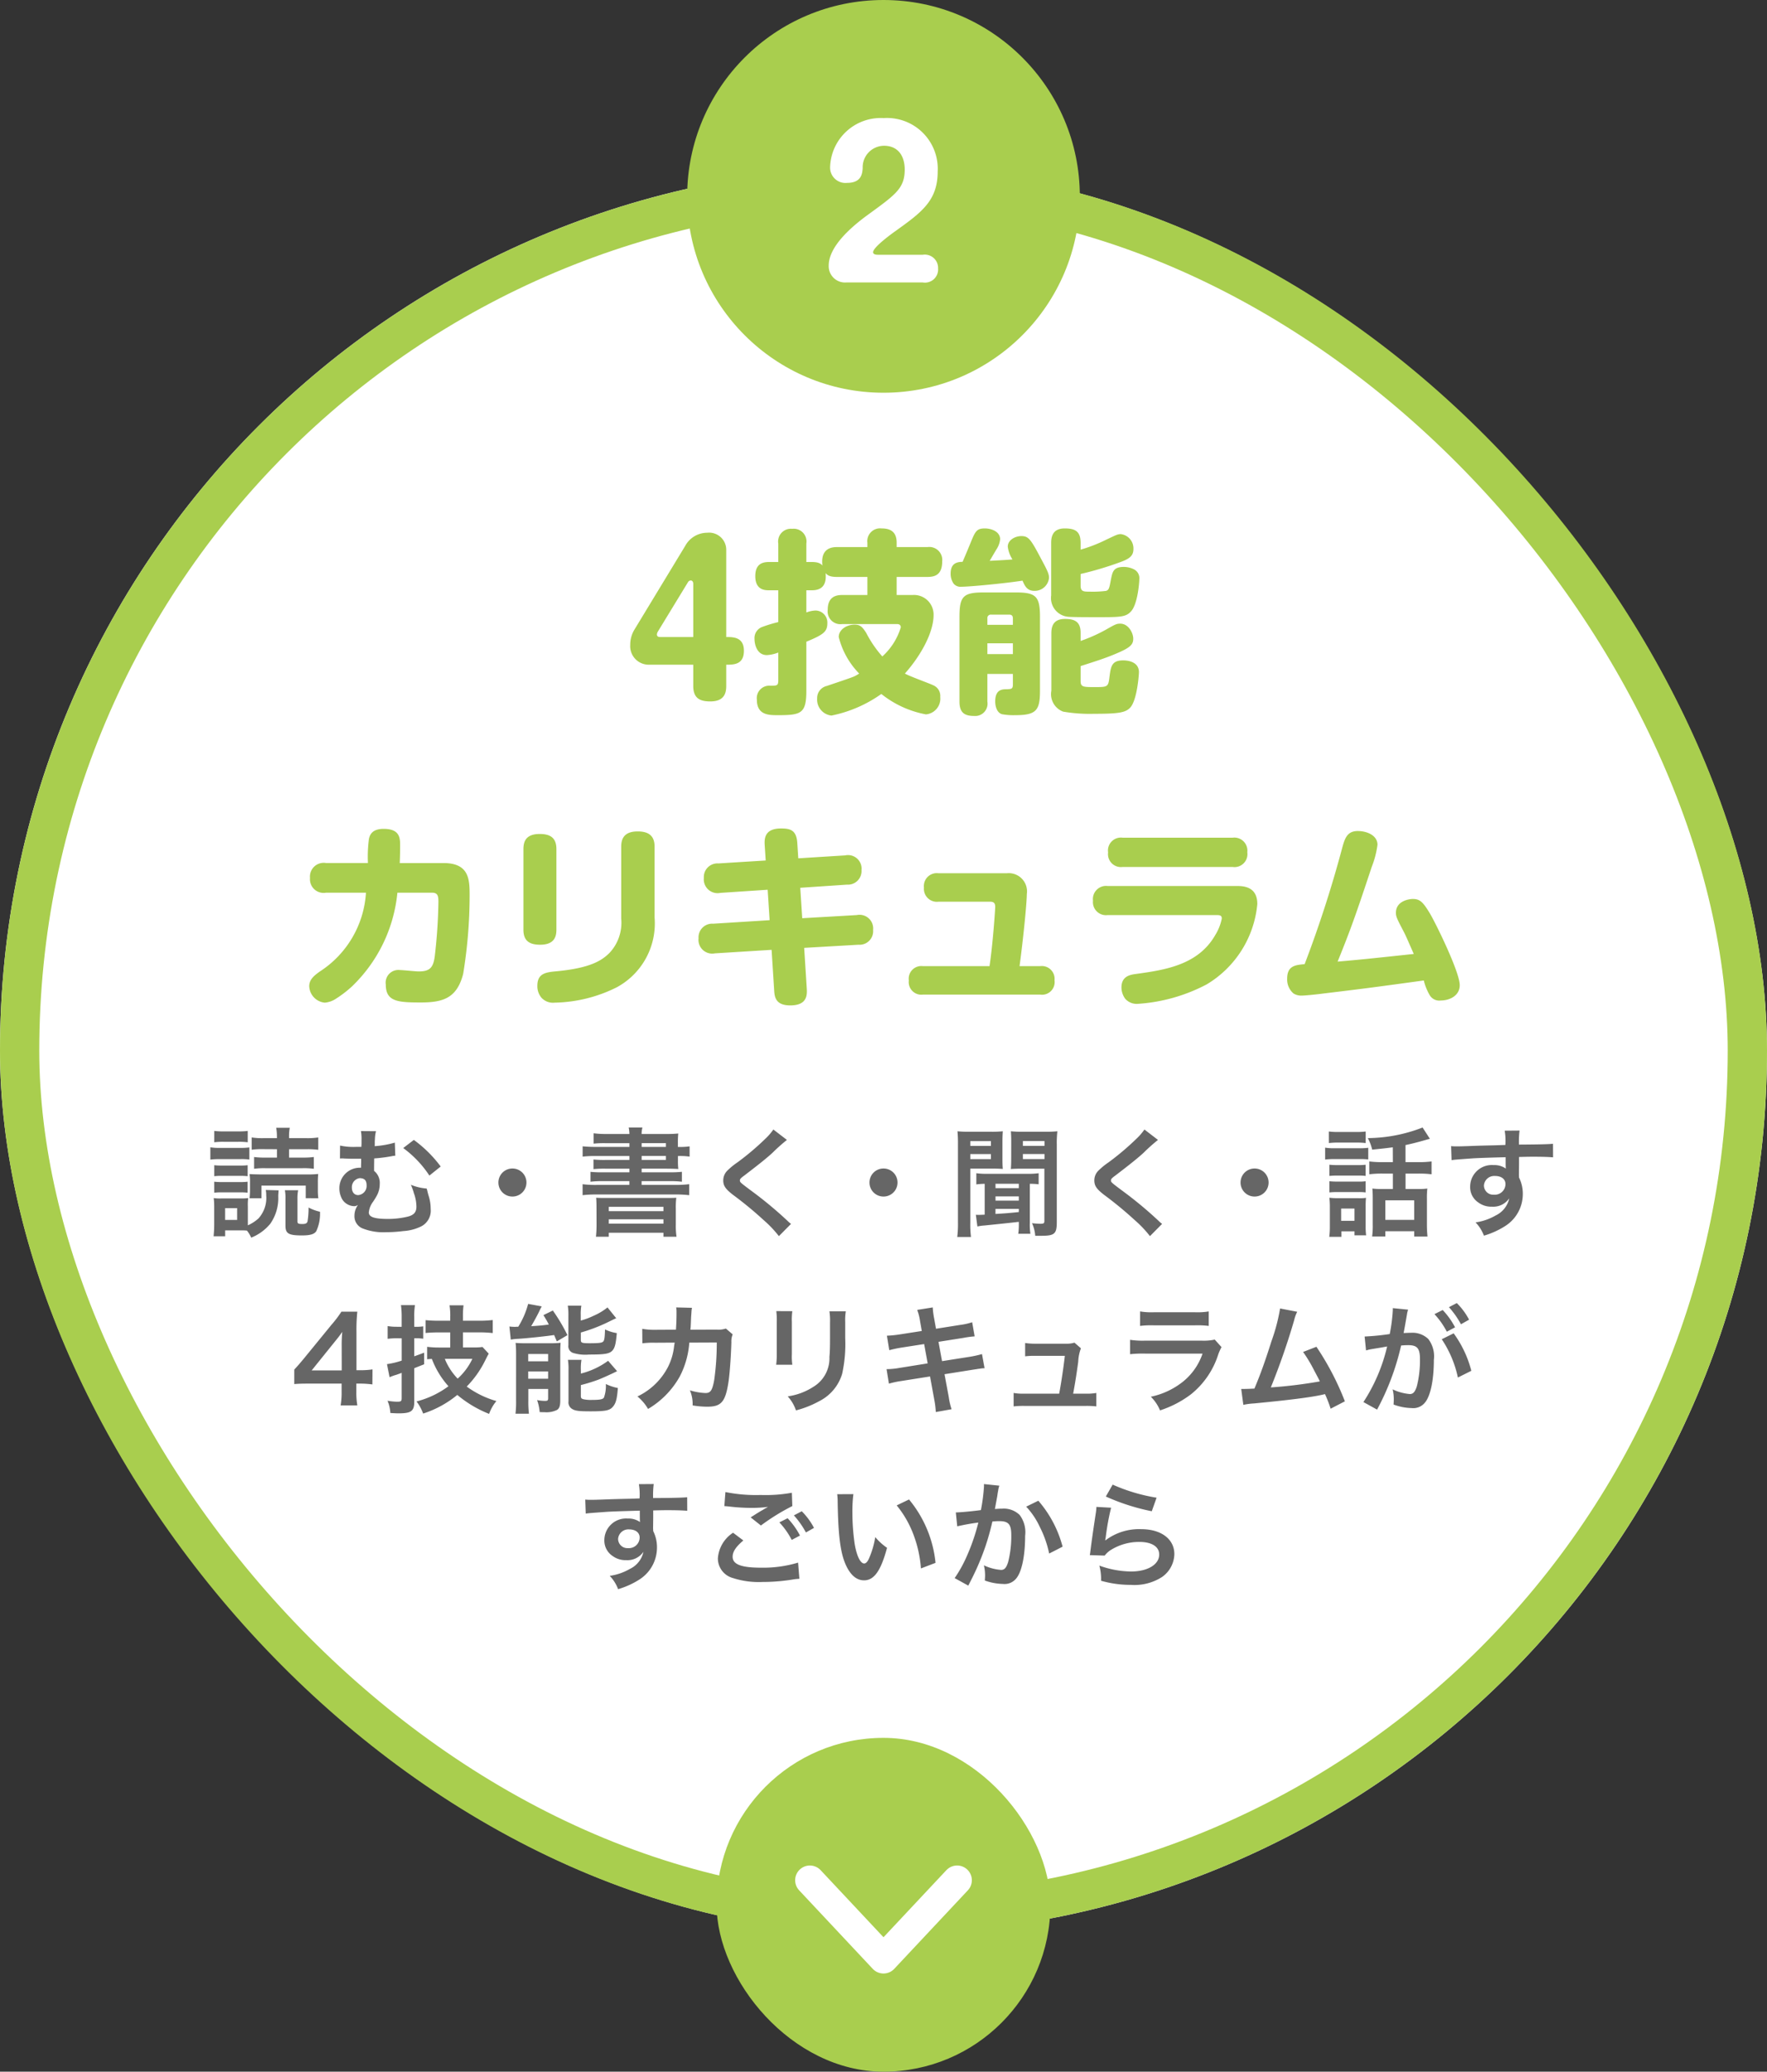
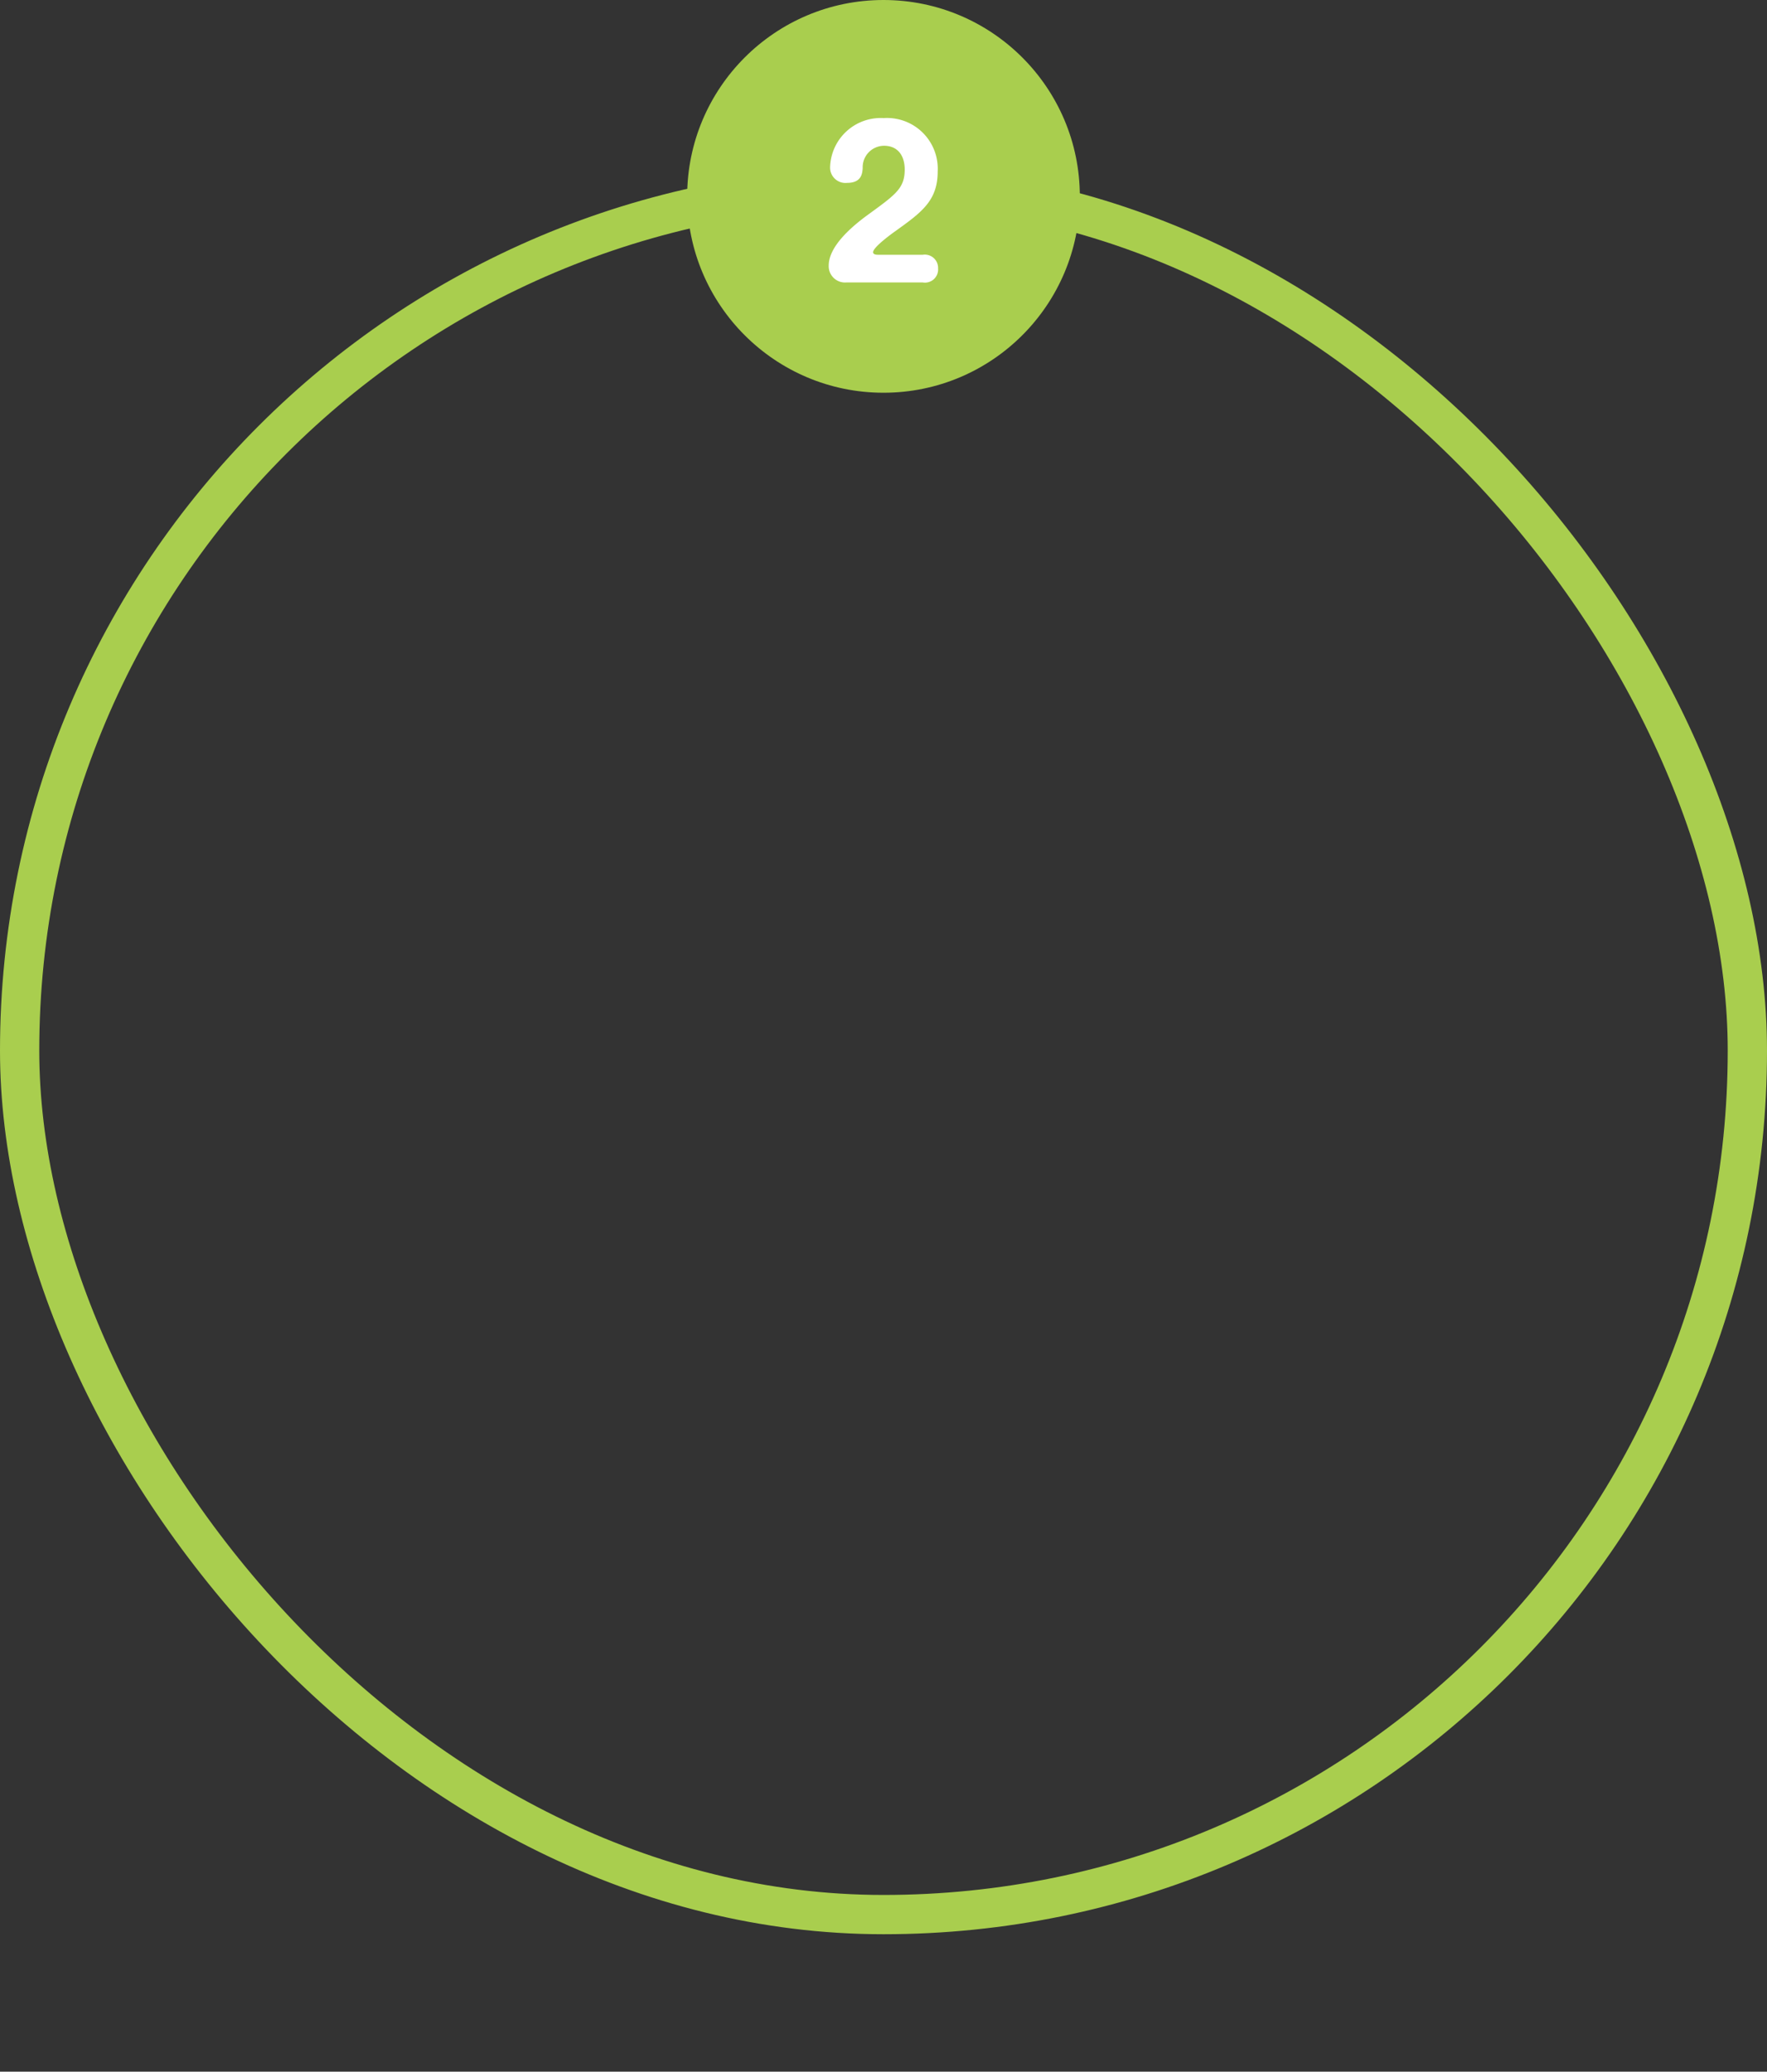
<svg xmlns="http://www.w3.org/2000/svg" width="180" height="211" viewBox="0 0 180 211">
  <rect x="0" y="0" width="180" height="211" fill="#333333" stroke="none" />
  <g transform="translate(0.195 -5)">
    <g transform="translate(-0.195 22)" fill="#fff" stroke="#a9ce4e" stroke-width="4">
-       <rect width="180" height="180" rx="90" stroke="none" />
      <rect x="2" y="2" width="176" height="176" rx="88" fill="none" />
    </g>
-     <path d="M-62.928-3.8a2.7,2.7,0,0,1,.048.552A3.122,3.122,0,0,1-63.672-.9a4.2,4.2,0,0,1-1.08.7V-2.112a4.734,4.734,0,0,1,.036-.864,5.569,5.569,0,0,1-.72.036h-1.992a4.405,4.405,0,0,1-.8-.036,7.546,7.546,0,0,1,.048.924v1.8c0,.348-.024.78-.06,1.164h1.176v-.6h1.644a5.46,5.46,0,0,1,.576.024,3.016,3.016,0,0,1,.432.72,4.888,4.888,0,0,0,1.932-1.4A4.543,4.543,0,0,0-61.656-3.2c.012-.2.024-.36.036-.564Zm-4.14,1.848h1.224v1.2h-1.224Zm5.28-6V-7.1h-1.188a7.573,7.573,0,0,1-1.14-.06v1.2a7.477,7.477,0,0,1,1.14-.06h3.8a7.382,7.382,0,0,1,1.14.06v-1.2a7.573,7.573,0,0,1-1.14.06h-1.38v-.852h1.8a7.8,7.8,0,0,1,1.176.06v-1.26a7.307,7.307,0,0,1-1.284.072h-1.692v-.144a4.836,4.836,0,0,1,.072-.912h-1.38a4.878,4.878,0,0,1,.072.9v.156H-63.1a7.087,7.087,0,0,1-1.26-.072V-7.9a7.8,7.8,0,0,1,1.176-.06Zm-6.384-.708a7.139,7.139,0,0,1,.972-.048h1.464a7.252,7.252,0,0,1,.972.048V-9.816a7.027,7.027,0,0,1-.972.048H-67.2a6.809,6.809,0,0,1-.972-.048Zm-.4,1.764a7.525,7.525,0,0,1,.96-.048h2.1A5.424,5.424,0,0,1-64.6-6.9V-8.136a6.414,6.414,0,0,1-.96.048h-2.052a5.286,5.286,0,0,1-.96-.06Zm.4,1.692a5.945,5.945,0,0,1,.756-.036h1.9a5.994,5.994,0,0,1,.744.036V-6.324a5.484,5.484,0,0,1-.744.036h-1.9a6.077,6.077,0,0,1-.756-.036Zm0,1.68a6.077,6.077,0,0,1,.756-.036h1.884a6.077,6.077,0,0,1,.756.036V-4.644a5.484,5.484,0,0,1-.744.036h-1.9a6.077,6.077,0,0,1-.756-.036Zm10.6.564a5.633,5.633,0,0,1-.048-.852v-.768a7.943,7.943,0,0,1,.036-.852,9.868,9.868,0,0,1-1.176.048h-4.728c-.6-.012-.96-.024-1.092-.036a5.315,5.315,0,0,1,.048.864v.708a6.96,6.96,0,0,1-.048.888h1.212V-4.248h4.512v1.284Zm-3.408-.816a4.212,4.212,0,0,1,.06.852V-.156c0,.792.324.984,1.668.984.84,0,1.248-.12,1.464-.42a4.235,4.235,0,0,0,.384-1.992,4.571,4.571,0,0,1-1.164-.432,8.414,8.414,0,0,1-.1,1.392c-.048.216-.192.288-.54.288-.408,0-.492-.048-.492-.288v-2.3a4.257,4.257,0,0,1,.072-.852Zm11.2-4.848a9.748,9.748,0,0,1-2.052.36,2.619,2.619,0,0,0,.012-.288,2.972,2.972,0,0,1,.012-.408,3.93,3.93,0,0,1,.108-.828L-53.232-9.8a4.577,4.577,0,0,1,.06.912v.444a1.388,1.388,0,0,0-.012.252H-53.7a6.467,6.467,0,0,1-1.656-.132l-.012,1.32a1.326,1.326,0,0,1,.192-.012,2.441,2.441,0,0,1,.264.012c.348.012.6.024.924.024h.78v.372c-.012.264-.012.456-.012.54h-.132a2.079,2.079,0,0,0-2.076,2.088,2.281,2.281,0,0,0,.288,1.128,1.485,1.485,0,0,0,1.212.7.635.635,0,0,0,.36-.108h.024A1.847,1.847,0,0,0-53.892-1.2,1.332,1.332,0,0,0-53.1.1a5.813,5.813,0,0,0,2.448.4A14.212,14.212,0,0,0-48.924.384a4.732,4.732,0,0,0,1.86-.492,1.8,1.8,0,0,0,.936-1.764,4.327,4.327,0,0,0-.168-1.2c-.1-.336-.1-.336-.132-.468-.06-.252-.06-.252-.108-.408a5.235,5.235,0,0,1-1.608-.384,5.957,5.957,0,0,1,.3.84,4.173,4.173,0,0,1,.264,1.38c0,.576-.264.876-.912,1.032a8.54,8.54,0,0,1-1.98.228c-1.38,0-1.956-.192-1.956-.66A2.135,2.135,0,0,1-52-2.6a6.245,6.245,0,0,0,.408-.672,2.387,2.387,0,0,0,.276-1.14,1.552,1.552,0,0,0-.576-1.332c0-.384,0-.444.012-1.272a15.171,15.171,0,0,0,1.788-.228,2.5,2.5,0,0,1,.36-.048ZM-53.28-5c.432.024.624.252.624.72a.933.933,0,0,1-.852,1c-.4,0-.648-.3-.648-.768a.92.92,0,0,1,.828-.96A.091.091,0,0,1-53.28-5Zm4.356-3.072A10.826,10.826,0,0,1-46.26-5.268l1.152-.924A12.751,12.751,0,0,0-47.844-8.9ZM-37.8-5.988A1.424,1.424,0,0,0-39.228-4.56,1.424,1.424,0,0,0-37.8-3.132,1.424,1.424,0,0,0-36.372-4.56,1.424,1.424,0,0,0-37.8-5.988Zm11.916-2.2h-3.384a13.665,13.665,0,0,1-1.38-.06V-7.2a11.071,11.071,0,0,1,1.38-.06h3.384v.4h-2.472a10.227,10.227,0,0,1-1.188-.048v.984a10.494,10.494,0,0,1,1.188-.048h2.472V-5.6H-28.6a11.139,11.139,0,0,1-1.248-.048v1.008A8.788,8.788,0,0,1-28.6-4.7h2.712v.384h-3.372a10.571,10.571,0,0,1-1.392-.072v1.116a12.073,12.073,0,0,1,1.392-.072h8.088a12,12,0,0,1,1.38.072V-4.392a10.123,10.123,0,0,1-1.38.072h-3.468V-4.7h2.856a8.891,8.891,0,0,1,1.248.06V-5.652A10.868,10.868,0,0,1-21.78-5.6h-2.856v-.372h2.484c.54,0,.9.012,1.248.036a6.933,6.933,0,0,1-.036-.852V-7.26h.06a6.759,6.759,0,0,1,1.128.06V-8.244a6.807,6.807,0,0,1-1.092.06h-.1v-.348a8.962,8.962,0,0,1,.036-1.02,12.487,12.487,0,0,1-1.32.048h-2.412a2.526,2.526,0,0,1,.084-.66h-1.4a3.7,3.7,0,0,1,.072.66h-2.328a9.628,9.628,0,0,1-1.32-.072V-8.52a10,10,0,0,1,1.176-.048h2.472Zm3.72.924v.4h-2.472v-.4Zm0-.924h-2.472v-.384h2.472ZM-29.232-.276A11.3,11.3,0,0,1-29.292.96h1.308V.552h5.568V.96h1.332a7.35,7.35,0,0,1-.072-1.248V-1.836a8.312,8.312,0,0,1,.048-1.176c-.276.024-.48.024-1.284.024H-28c-.792,0-.972,0-1.272-.024.024.288.036.492.036,1.176Zm1.248-1.812h5.568v.444h-5.568Zm0,1.272h5.568v.444h-5.568ZM-11.22-9.96a5.949,5.949,0,0,1-.876,1,26.9,26.9,0,0,1-2.772,2.34,7.358,7.358,0,0,0-1.056.864,1.4,1.4,0,0,0-.4.972c0,.552.216.876,1.008,1.488a38.061,38.061,0,0,1,3.1,2.556A11.591,11.591,0,0,1-10.656.9L-9.42-.348a2.992,2.992,0,0,1-.348-.3,40.335,40.335,0,0,0-3.78-3.132c-1.056-.792-1.08-.816-1.08-1,0-.132.084-.228.456-.5,1.4-1.068,2.244-1.74,2.856-2.3A18.305,18.305,0,0,1-9.84-8.9ZM0-5.988A1.424,1.424,0,0,0-1.428-4.56,1.424,1.424,0,0,0,0-3.132,1.424,1.424,0,0,0,1.428-4.56,1.424,1.424,0,0,0,0-5.988Zm10.308,4.7c-.168.012-.516.024-.66.024-.06,0-.06,0-.24-.012L9.564-.084a4.68,4.68,0,0,1,.72-.1c2.592-.264,2.856-.3,3.5-.372v.12A6.627,6.627,0,0,1,13.728.66h1.236a6.268,6.268,0,0,1-.06-1.1V-4.428a6.451,6.451,0,0,1,.9.048V-5.508a7.138,7.138,0,0,1-1.116.06H10.572a7.232,7.232,0,0,1-1.116-.06v1.14a6.666,6.666,0,0,1,.852-.06Zm1.1-3.144h2.376v.444H11.412Zm0,1.284h2.376v.432H11.412Zm0,1.272h2.376v.324c-1.2.12-1.224.12-2.376.192ZM7.584-.5A10.728,10.728,0,0,1,7.512.984h1.4A10.21,10.21,0,0,1,8.844-.48v-5.5h2.208c.4,0,.816.012,1.1.036-.024-.264-.036-.54-.036-1.092V-8.664c0-.468.012-.732.036-1.116a10.139,10.139,0,0,1-1.224.048H8.76A10.662,10.662,0,0,1,7.536-9.78a13.3,13.3,0,0,1,.048,1.344Zm1.26-8.28h2.1v.492h-2.1Zm0,1.32h2.1v.516h-2.1Zm4.164.432c0,.528-.012.792-.036,1.092.288-.024.708-.036,1.1-.036h2.316V-.66c0,.252-.06.3-.408.3a7.661,7.661,0,0,1-.852-.06A3.677,3.677,0,0,1,15.456.864h.636c1.32,0,1.56-.2,1.56-1.368V-8.436a10.567,10.567,0,0,1,.06-1.344,11.035,11.035,0,0,1-1.236.048H14.2a10.4,10.4,0,0,1-1.224-.048c.024.348.036.66.036,1.116ZM14.2-8.784h2.2v.492H14.2Zm0,1.32h2.2v.516H14.2ZM26.58-9.96a5.949,5.949,0,0,1-.876,1,26.9,26.9,0,0,1-2.772,2.34,7.359,7.359,0,0,0-1.056.864,1.4,1.4,0,0,0-.4.972c0,.552.216.876,1.008,1.488a38.06,38.06,0,0,1,3.1,2.556A11.591,11.591,0,0,1,27.144.9L28.38-.348a2.992,2.992,0,0,1-.348-.3,40.336,40.336,0,0,0-3.78-3.132c-1.056-.792-1.08-.816-1.08-1,0-.132.084-.228.456-.5,1.4-1.068,2.244-1.74,2.856-2.3A18.305,18.305,0,0,1,27.96-8.9ZM37.8-5.988A1.424,1.424,0,0,0,36.372-4.56,1.424,1.424,0,0,0,37.8-3.132,1.424,1.424,0,0,0,39.228-4.56,1.424,1.424,0,0,0,37.8-5.988Zm14.088-.648H50.856a10.419,10.419,0,0,1-1.368-.072V-5.4a10.344,10.344,0,0,1,1.356-.072h1.044V-3.9H50.676a6.417,6.417,0,0,1-.876-.048c.024.324.036.54.036.96v2.7a8.123,8.123,0,0,1-.06,1.224H51.12V.4h2.94v.54h1.356a11.959,11.959,0,0,1-.06-1.26V-2.9A8.106,8.106,0,0,1,55.4-3.948a6.026,6.026,0,0,1-.9.048h-1.32V-5.472h1.308a10.53,10.53,0,0,1,1.344.072V-6.708a10.094,10.094,0,0,1-1.356.072h-1.3v-1.74c.576-.12,1.2-.276,1.908-.48.42-.12.42-.12.576-.156l-.744-1.152a15.677,15.677,0,0,1-5.58,1.08,4.563,4.563,0,0,1,.444,1.176c1.26-.132,1.38-.144,2.1-.24ZM51.12-2.748h2.94V-.756H51.12ZM45.372-8.58a7.766,7.766,0,0,1,1-.048H48.12a7.648,7.648,0,0,1,1,.048V-9.756a7.416,7.416,0,0,1-1,.048H46.368a7.416,7.416,0,0,1-1-.048ZM44.988-6.9a7.252,7.252,0,0,1,.972-.048h2.508a7.7,7.7,0,0,1,.912.036V-8.1a6.5,6.5,0,0,1-.972.048H45.96a5.431,5.431,0,0,1-.972-.06Zm.432,1.668a6.89,6.89,0,0,1,.792-.036h2.136a4.994,4.994,0,0,1,.768.036v-1.14a6.162,6.162,0,0,1-.768.036H46.212a6.89,6.89,0,0,1-.792-.036Zm0,1.68a6.66,6.66,0,0,1,.78-.036h2.124a5,5,0,0,1,.792.036v-1.14a4.46,4.46,0,0,1-.768.036H46.212a6.89,6.89,0,0,1-.792-.036ZM46.644.408h1.332V.816h1.188a6.789,6.789,0,0,1-.048-.936V-2.136A7.589,7.589,0,0,1,49.152-3a4.26,4.26,0,0,1-.8.036H46.332a6.981,6.981,0,0,1-.912-.048,7.822,7.822,0,0,1,.048.948V-.156a8,8,0,0,1-.06,1.128h1.236ZM46.62-1.908h1.356V-.66H46.62ZM64.74-6.384v-.78c.948-.024,1.164-.024,1.452-.024,1,0,1.572.024,2.016.06L68.2-8.508c-.444.048-1.38.072-3.468.084a9.434,9.434,0,0,1,.06-1.428l-1.512.012a6.511,6.511,0,0,1,.072,1.452c-.624.024-.624.024-1.02.036-.984.024-1.1.024-1.884.048-1.548.06-1.74.06-2.04.06a5.226,5.226,0,0,1-.588-.024l.048,1.428c.324-.048.324-.048,2.136-.18.528-.036,1.656-.072,3.372-.12,0,.324,0,1,.012,1.02a.494.494,0,0,0,.012.144,2.005,2.005,0,0,0-1.248-.36A2.209,2.209,0,0,0,59.76-4.152a1.875,1.875,0,0,0,.828,1.62A2.211,2.211,0,0,0,61.98-2.1a1.977,1.977,0,0,0,1.764-.852A2.526,2.526,0,0,1,62.352-1.2a5.663,5.663,0,0,1-2.04.7A3.938,3.938,0,0,1,61.164.852a8.389,8.389,0,0,0,2.172-.984,3.85,3.85,0,0,0,1.788-3.24,3.652,3.652,0,0,0-.384-1.692c0-.144-.012-.24-.012-.288ZM63.36-4.4a1.093,1.093,0,0,1-1.176,1.08.947.947,0,0,1-1.02-.948,1.051,1.051,0,0,1,1.116-.96C62.94-5.232,63.36-4.908,63.36-4.4ZM-52.056,14.472a7.9,7.9,0,0,1-1.212.084h-.42V10.62A16.89,16.89,0,0,1-53.6,8.592h-1.62a11.421,11.421,0,0,1-1,1.32l-2.844,3.48c-.42.5-.552.66-.96,1.1v1.476c.408-.036.792-.048,1.5-.048H-55.2v.828a7.654,7.654,0,0,1-.1,1.392h1.7a7.456,7.456,0,0,1-.1-1.368v-.852h.432a9.261,9.261,0,0,1,1.2.084Zm-3.132.1h-3.06l2.3-2.856c.432-.528.576-.72.816-1.068a13.58,13.58,0,0,0-.06,1.44Zm11.052-2.328h-1.14a9.276,9.276,0,0,1-1.212-.072V13.44c.216-.024.288-.024.48-.036a8.837,8.837,0,0,0,1.692,2.784,9.376,9.376,0,0,1-3.252,1.548,4.775,4.775,0,0,1,.672,1.236,10.557,10.557,0,0,0,3.48-1.9,11.776,11.776,0,0,0,3.24,1.932,4.2,4.2,0,0,1,.744-1.308,9.479,9.479,0,0,1-3.024-1.476,10.239,10.239,0,0,0,1.872-2.64c.228-.456.276-.552.372-.708l-.636-.684a5.506,5.506,0,0,1-.864.048H-42.84V10.7h1.668a12.087,12.087,0,0,1,1.368.072V9.444a11.076,11.076,0,0,1-1.368.072H-42.84V9.144a8.36,8.36,0,0,1,.06-1.2h-1.428a6.735,6.735,0,0,1,.072,1.212v.36h-1.14a12.721,12.721,0,0,1-1.368-.06v1.308c.348-.036.828-.06,1.38-.06h1.128Zm2.256,1.152a6.372,6.372,0,0,1-1.5,2.016,6.211,6.211,0,0,1-1.308-2.016Zm-7.2-2.088v2.268a7.937,7.937,0,0,1-1.5.36l.264,1.332c.132-.06.336-.132.5-.192a3.12,3.12,0,0,0,.408-.132c.072-.024.18-.06.324-.12v2.568c0,.324-.072.372-.468.372a6.161,6.161,0,0,1-.972-.1,3.712,3.712,0,0,1,.288,1.248c.372.024.564.036.852.036,1.272,0,1.584-.228,1.584-1.188V14.352c.384-.156.384-.156,1.008-.4V12.768c-.5.192-.648.24-1.008.372V11.3h.18a5,5,0,0,1,.732.048v-1.26a4.733,4.733,0,0,1-.72.048H-47.8v-1a7.057,7.057,0,0,1,.072-1.212h-1.428a8.6,8.6,0,0,1,.072,1.224v.984h-.492a5.3,5.3,0,0,1-.936-.072v1.3a6.939,6.939,0,0,1,.924-.06Zm11.112.132a5.526,5.526,0,0,1,.78-.084c.828-.048,2.868-.264,3.636-.384.084.192.144.336.276.648l1.08-.636a17.978,17.978,0,0,0-1.488-2.508l-.96.468c.264.432.336.54.552.96-.744.1-1.032.12-1.8.168.276-.456.708-1.26.852-1.572a3.839,3.839,0,0,1,.228-.444L-36.2,7.8a8.356,8.356,0,0,1-1.008,2.328h-.18a.819.819,0,0,1-.144.012,5.279,5.279,0,0,1-.576-.036Zm7.128-2.484a5.114,5.114,0,0,1,.06-.972h-1.38a6.014,6.014,0,0,1,.06,1.032V12a.719.719,0,0,0,.468.792,4.281,4.281,0,0,0,1.644.168c1.572,0,2.028-.072,2.34-.372.276-.276.384-.684.48-1.812a4.473,4.473,0,0,1-1.2-.372c-.024.888-.072,1.128-.2,1.248-.156.12-.432.156-1.4.156-.756,0-.864-.048-.864-.336v-.756A16.812,16.812,0,0,0-28.068,9.66c.588-.288.588-.288.84-.4l-.888-1.1A6.026,6.026,0,0,1-29.508,9a7.645,7.645,0,0,1-1.332.5Zm.012,5.544a4.942,4.942,0,0,1,.06-1h-1.38a5.889,5.889,0,0,1,.06,1.068v3.156a.779.779,0,0,0,.372.78c.312.192.7.24,1.872.24,1.512,0,1.932-.084,2.256-.444s.444-.8.528-1.932a4.893,4.893,0,0,1-1.224-.408,3.554,3.554,0,0,1-.192,1.38c-.108.18-.408.24-1.2.24a3.608,3.608,0,0,1-.852-.06c-.228-.048-.3-.12-.3-.324V16.068a17.3,17.3,0,0,0,1.788-.552c.372-.144,1.548-.672,1.9-.864l-.912-1.056a7.927,7.927,0,0,1-2.772,1.3Zm-6.6,3.18a10.075,10.075,0,0,1-.06,1.308h1.368a10.478,10.478,0,0,1-.06-1.332V16.464h2.016v1c-.024.18-.072.216-.324.216a4.237,4.237,0,0,1-.8-.084,4.887,4.887,0,0,1,.264,1.224c.216.012.4.012.5.012a2.434,2.434,0,0,0,1.26-.228c.24-.144.336-.42.336-.936V12.888c0-.6.012-.792.036-1.128a8.736,8.736,0,0,1-1.08.048h-2.64a8.517,8.517,0,0,1-.864-.036,10.544,10.544,0,0,1,.048,1.1Zm1.236-4.776h2.028v.744h-2.028Zm0,1.776h2.028v.744h-2.028Zm20.136-4.368a2.421,2.421,0,0,1-.948.108l-2.664.012c.036-.384.036-.492.048-.756.024-.624.024-.624.048-.876,0-.084.012-.156.012-.228a3.491,3.491,0,0,1,.048-.372L-21.12,8.16a2.329,2.329,0,0,1,.036.468v.3c0,.348-.024,1.044-.06,1.5l-2.1.012a6.884,6.884,0,0,1-1.332-.1l.012,1.476a8.522,8.522,0,0,1,1.3-.06l1.992-.012c-.012.084-.036.2-.06.372a6.158,6.158,0,0,1-.612,2.088,6.757,6.757,0,0,1-3.12,3.024,4.731,4.731,0,0,1,1.08,1.272,8.8,8.8,0,0,0,3.24-3.324,8.785,8.785,0,0,0,.96-3.432l2.8-.012a26.939,26.939,0,0,1-.264,3.84c-.192,1.044-.372,1.308-.888,1.308a6.222,6.222,0,0,1-1.584-.276,3.627,3.627,0,0,1,.276,1.536,9.152,9.152,0,0,0,1.488.132c1.44,0,1.86-.492,2.172-2.568.12-.792.252-2.64.288-4a1.875,1.875,0,0,1,.132-.8Zm5.136-1.776a7.576,7.576,0,0,1,.048,1.08v3.3a8.654,8.654,0,0,1-.06,1.08h1.644a5.792,5.792,0,0,1-.048-1.056V9.624a6.1,6.1,0,0,1,.048-1.08Zm5.412.024a6.319,6.319,0,0,1,.06,1.14v1.5c0,.96-.012,1.488-.06,2a3.393,3.393,0,0,1-1.656,3.06,6.473,6.473,0,0,1-2.592.96,4.1,4.1,0,0,1,.84,1.428,10.15,10.15,0,0,0,2.34-.924,4.6,4.6,0,0,0,2.364-2.8A14.174,14.174,0,0,0-3.9,11.292V9.672a5.692,5.692,0,0,1,.06-1.116Zm9.408,2-2.232.348a11.154,11.154,0,0,1-1.32.132l.24,1.476a12.8,12.8,0,0,1,1.32-.276l2.232-.348L4.5,13.86l-2.916.468a7.384,7.384,0,0,1-1.272.12l.24,1.476a9.657,9.657,0,0,1,1.224-.264l2.964-.468.432,2.364a9.082,9.082,0,0,1,.156,1.26l1.608-.288a6.778,6.778,0,0,1-.288-1.236l-.432-2.328,2.856-.456.48-.072a.933.933,0,0,1,.192-.024,2.878,2.878,0,0,1,.552-.06l-.264-1.44a10.664,10.664,0,0,1-1.248.276l-2.82.444L5.6,11.664l2.532-.4a10.188,10.188,0,0,1,1.152-.156l-.252-1.44a6.181,6.181,0,0,1-1.152.264l-2.532.4L5.16,9.288A8.255,8.255,0,0,1,5.016,8.16l-1.584.252A5.171,5.171,0,0,1,3.72,9.54Zm15.42,6.384c.2-1.08.336-1.932.516-3.252a4.319,4.319,0,0,1,.276-1.368l-.66-.576a2.677,2.677,0,0,1-.888.108H15.528a6.86,6.86,0,0,1-1.1-.072V13.14a7.708,7.708,0,0,1,1.068-.048h2.976c-.12,1.092-.372,2.784-.576,3.852h-3.54a5.42,5.42,0,0,1-1.1-.072V18.24a8.918,8.918,0,0,1,1.1-.048H20.58a9.169,9.169,0,0,1,1.1.048V16.872a5.35,5.35,0,0,1-1.1.072Zm6.816-6.9a9.228,9.228,0,0,1,1.38-.06h4.236a9.228,9.228,0,0,1,1.38.06V8.568a6.828,6.828,0,0,1-1.4.084H27.54a6.828,6.828,0,0,1-1.4-.084Zm7.608,1.392a5.249,5.249,0,0,1-1.356.108H26.676a8.518,8.518,0,0,1-1.56-.084v1.464a12.208,12.208,0,0,1,1.536-.06H32.5a6.244,6.244,0,0,1-1.932,2.808,7.793,7.793,0,0,1-3.336,1.584,4.181,4.181,0,0,1,.936,1.392,10.679,10.679,0,0,0,3.144-1.632,8.485,8.485,0,0,0,2.784-4.056,5.41,5.41,0,0,1,.336-.756ZM40.4,8.268a18.979,18.979,0,0,1-.876,3.324c-.624,1.968-1.1,3.324-1.74,4.836-.5.024-.792.036-1.032.036h-.312l.216,1.62a6.564,6.564,0,0,1,1.092-.144c3.588-.348,5.58-.6,6.792-.852.276-.06.276-.06.432-.1a12.288,12.288,0,0,1,.576,1.488L47,17.724a28.069,28.069,0,0,0-2.9-5.556l-1.356.528a14.9,14.9,0,0,1,1.14,1.908c.288.54.432.8.564,1.092a47.426,47.426,0,0,1-4.992.612,71.27,71.27,0,0,0,2.376-6.84,3.673,3.673,0,0,1,.312-.864ZM56.868,11.4a11.224,11.224,0,0,1,1.644,3.9l1.368-.684a11.161,11.161,0,0,0-1.8-3.816ZM53.34,8.76a2.792,2.792,0,0,1,.1-.372l-1.56-.156v.216a16.88,16.88,0,0,1-.312,2.424,24.646,24.646,0,0,1-2.556.252l.144,1.416a4.927,4.927,0,0,1,.492-.12l1.092-.18c.384-.072.384-.072.564-.1A17.651,17.651,0,0,1,48.888,17.8l1.392.768a25.763,25.763,0,0,0,2.448-6.528c.276-.024.468-.036.72-.036.924,0,1.2.324,1.2,1.428a10.662,10.662,0,0,1-.312,2.736c-.18.588-.372.816-.72.816a5.023,5.023,0,0,1-1.752-.48,4.507,4.507,0,0,1,.12,1.02c0,.12-.012.3-.024.528a5.563,5.563,0,0,0,1.848.36,1.52,1.52,0,0,0,1.332-.54c.576-.66.924-2.3.924-4.368a2.911,2.911,0,0,0-.564-2.124,2.325,2.325,0,0,0-1.776-.636c-.216,0-.384.012-.744.024.036-.156.036-.156.072-.36.12-.648.2-1.14.264-1.488Zm2.784.084a8.1,8.1,0,0,1,1.26,1.788l.84-.444a7.777,7.777,0,0,0-1.26-1.764Zm3.528.564A6.94,6.94,0,0,0,58.4,7.716l-.8.42a8.841,8.841,0,0,1,1.224,1.74ZM-23.46,29.616v-.78c.948-.024,1.164-.024,1.452-.024,1,0,1.572.024,2.016.06L-20,27.492c-.444.048-1.38.072-3.468.084a9.434,9.434,0,0,1,.06-1.428l-1.512.012a6.511,6.511,0,0,1,.072,1.452c-.624.024-.624.024-1.02.036-.984.024-1.1.024-1.884.048-1.548.06-1.74.06-2.04.06a5.226,5.226,0,0,1-.588-.024l.048,1.428c.324-.048.324-.048,2.136-.18.528-.036,1.656-.072,3.372-.12,0,.324,0,1,.012,1.02a.494.494,0,0,0,.012.144,2.005,2.005,0,0,0-1.248-.36,2.209,2.209,0,0,0-2.388,2.184,1.875,1.875,0,0,0,.828,1.62,2.211,2.211,0,0,0,1.392.432,1.977,1.977,0,0,0,1.764-.852A2.526,2.526,0,0,1-25.848,34.8a5.663,5.663,0,0,1-2.04.7,3.938,3.938,0,0,1,.852,1.356,8.389,8.389,0,0,0,2.172-.984,3.85,3.85,0,0,0,1.788-3.24,3.652,3.652,0,0,0-.384-1.692c0-.144-.012-.24-.012-.288Zm-1.38,1.98a1.093,1.093,0,0,1-1.176,1.08.947.947,0,0,1-1.02-.948,1.051,1.051,0,0,1,1.116-.96C-25.26,30.768-24.84,31.092-24.84,31.6Zm8.628-3.2c.084,0,.144.012.168.012.048,0,.132.012.276.024a18.921,18.921,0,0,0,2.2.144,12.792,12.792,0,0,0,1.8-.1,2.171,2.171,0,0,1-.264.144c-.156.1-.192.12-.312.192-.3.168-.432.252-1.188.732l1.044.828a21.731,21.731,0,0,1,3.2-1.98l-.048-1.356a14.882,14.882,0,0,1-3.168.228,15.739,15.739,0,0,1-3.6-.3Zm.888,2.712a3.4,3.4,0,0,0-1.548,2.616,2.072,2.072,0,0,0,1.536,2,8.584,8.584,0,0,0,3,.4,19.364,19.364,0,0,0,3.24-.276,5.036,5.036,0,0,1,.528-.048L-8.7,34.152a12.358,12.358,0,0,1-3.768.516c-2.028,0-2.9-.336-2.9-1.116,0-.516.336-1.02,1.092-1.656Zm8.244-.492A6.94,6.94,0,0,0-8.328,28.92l-.8.42a8.841,8.841,0,0,1,1.224,1.74Zm-3.528-.564a8.1,8.1,0,0,1,1.26,1.788l.84-.444a7.777,7.777,0,0,0-1.26-1.764Zm5.892-2.868a5.734,5.734,0,0,1,.048.768c.048,3.324.264,5.064.756,6.264.48,1.152,1.128,1.74,1.932,1.74,1.02,0,1.716-.972,2.34-3.312a5.923,5.923,0,0,1-1.2-1.092,8.847,8.847,0,0,1-.636,2.172c-.144.336-.312.516-.492.516-.384,0-.768-.768-.972-2.016A22.456,22.456,0,0,1-3.168,29a13.95,13.95,0,0,1,.1-1.824Zm6.06,1.14a10.474,10.474,0,0,1,1.7,2.952,12.165,12.165,0,0,1,.768,3.468L5.3,34.176A11.964,11.964,0,0,0,2.6,27.72Zm8.892-2.172v.228A18.466,18.466,0,0,1,9.924,28.8c-.66.1-2.112.24-2.556.24l.144,1.416a21.514,21.514,0,0,1,2.148-.384,20.357,20.357,0,0,1-1.164,3.4,13.11,13.11,0,0,1-1.248,2.256l1.392.768c.06-.12.06-.132.1-.2l.18-.36a25.737,25.737,0,0,0,1.44-3.372,25.385,25.385,0,0,0,.732-2.6c.276-.024.456-.036.7-.036.948,0,1.224.324,1.224,1.428A10.663,10.663,0,0,1,12.7,34.08c-.18.588-.372.816-.72.816a4.964,4.964,0,0,1-1.752-.468,4.507,4.507,0,0,1,.12,1.02c0,.12-.012.288-.024.528a5.822,5.822,0,0,0,1.848.348,1.52,1.52,0,0,0,1.332-.54c.576-.66.924-2.3.924-4.368a2.911,2.911,0,0,0-.564-2.124,2.325,2.325,0,0,0-1.776-.636c-.228,0-.4.012-.744.036.036-.156.036-.18.084-.444.168-.9.168-.9.2-1.152.036-.192.048-.252.072-.408a2.792,2.792,0,0,1,.1-.372Zm4.3,2.3a7.767,7.767,0,0,1,1.38,2.052,10.786,10.786,0,0,1,.96,2.724l1.368-.7a11.648,11.648,0,0,0-2.472-4.68Zm8.112-1.032a21.72,21.72,0,0,0,4.68,1.5l.492-1.38a18,18,0,0,1-4.476-1.332Zm-.96,1.056a4.9,4.9,0,0,1-.072.7c-.216,1.416-.408,2.748-.5,3.492-.06.456-.06.5-.1.72l1.512.048a2.612,2.612,0,0,1,.54-.516,5.461,5.461,0,0,1,2.988-.876c1.272,0,2.028.48,2.028,1.284,0,1.02-1.176,1.728-2.868,1.728a9.687,9.687,0,0,1-3.228-.6A5.325,5.325,0,0,1,22.164,36a11.034,11.034,0,0,0,3.06.42,5.184,5.184,0,0,0,3.168-.816,2.922,2.922,0,0,0,1.236-2.316c0-1.536-1.344-2.544-3.384-2.544a5.687,5.687,0,0,0-3.636,1.14l-.024-.024c.036-.18.036-.18.06-.348a25.393,25.393,0,0,1,.54-2.952Z" transform="translate(89.805 130)" fill="#666" />
    <g transform="translate(74.635 5)">
      <circle cx="20" cy="20" r="20" transform="translate(-4.83)" fill="#a9ce4e" />
      <path d="M4,0A1.339,1.339,0,0,0,5.56-1.42,1.355,1.355,0,0,0,4-2.82H-.58c-.14,0-.48-.02-.48-.26,0-.52,1.98-1.94,2.26-2.14,2.68-1.92,4.32-3.1,4.32-6.08a5.17,5.17,0,0,0-5.5-5.44,5.16,5.16,0,0,0-5.46,5.02,1.562,1.562,0,0,0,1.72,1.58c1.46,0,1.56-.92,1.6-1.5A2.188,2.188,0,0,1,.06-13.92c1.34,0,2.1.94,2.1,2.42,0,1.88-.88,2.52-3.6,4.5-1.36.98-4.14,3.14-4.14,5.28A1.659,1.659,0,0,0-3.78,0Z" transform="translate(15.17 28.767)" fill="#fff" />
    </g>
-     <path d="M-19.38-3.3v2.16c0,1.28.7,1.58,1.74,1.58,1.46,0,1.62-.9,1.62-1.58V-3.3c.76,0,1.8,0,1.8-1.42,0-1.4-1.1-1.4-1.8-1.4v-8.92a1.746,1.746,0,0,0-1.94-1.7A2.549,2.549,0,0,0-20.2-15.4l-5.18,8.54a2.952,2.952,0,0,0-.42,1.54A1.888,1.888,0,0,0-23.92-3.3Zm-3.38-2.82c-.32,0-.32-.2-.32-.28a.672.672,0,0,1,.1-.28l3.06-5.02a.339.339,0,0,1,.28-.18c.22,0,.26.24.26.32v5.44Zm18-9.16c-1.04,0-1.62.58-1.46,1.88-.14-.16-.36-.36-1.08-.36h-.56v-1.88a1.3,1.3,0,0,0-1.44-1.5,1.3,1.3,0,0,0-1.42,1.5v1.88h-.94c-.68,0-1.4.2-1.4,1.44,0,1.42.98,1.44,1.4,1.44h.94v3.24a13.6,13.6,0,0,0-1.7.52,1.207,1.207,0,0,0-.72,1.2c0,.5.22,1.64,1.26,1.64a3.6,3.6,0,0,0,1.16-.26V-1.7c0,.54-.14.54-.82.54A1.268,1.268,0,0,0-12.9.26c0,1.58,1.22,1.58,2.14,1.58,2.36,0,2.9-.16,2.9-2.48v-5c1.74-.72,2.14-1.02,2.14-1.88a1.226,1.226,0,0,0-1.2-1.3,2.92,2.92,0,0,0-.94.2v-2.26h.56c.84,0,1.54-.36,1.4-1.74.18.18.38.38,1.14.38h3.12v1.84H-4.2c-.62,0-1.48.16-1.48,1.5A1.3,1.3,0,0,0-4.2-7.44H1.38c.14,0,.38.04.38.34A6.555,6.555,0,0,1-.12-4.14,11.538,11.538,0,0,1-1.74-6.5c-.46-.76-.72-.88-1.22-.88-.78,0-1.6.5-1.6,1.26A8.167,8.167,0,0,0-2.48-2.4a3.076,3.076,0,0,1-.78.4c-.36.14-2.1.72-2.5.86a1.268,1.268,0,0,0-1,1.28A1.637,1.637,0,0,0-5.3,1.88,13.308,13.308,0,0,0-.22-.32,10.286,10.286,0,0,0,4.32,1.76,1.611,1.611,0,0,0,5.78-.02a1.167,1.167,0,0,0-.7-1.18c-.4-.2-2.48-.94-2.9-1.2C3.92-4.36,5.1-6.68,5.1-8.34A1.993,1.993,0,0,0,2.98-10.4H1.34v-1.84H4.48c.74,0,1.5-.2,1.5-1.58a1.323,1.323,0,0,0-1.5-1.46H1.34v-.44c0-1.18-.7-1.46-1.54-1.46a1.3,1.3,0,0,0-1.44,1.46v.44ZM13.18-2.36v1.08c0,.46-.16.46-.66.48-.42,0-1.14.02-1.14,1.24,0,.4.12,1.12.68,1.3a6.511,6.511,0,0,0,1.36.1c2.14,0,2.52-.48,2.52-2.48V-8.18c0-2.1-.42-2.48-2.48-2.48H10.2c-2.08,0-2.46.4-2.46,2.48V.46c0,1.12.5,1.46,1.5,1.46A1.253,1.253,0,0,0,10.58.46V-2.36Zm-2.6-5.66a.347.347,0,0,1,.38-.38H12.8c.28,0,.38.14.38.38v.66h-2.6Zm2.6,3.64h-2.6v-1.1h2.6Zm-5.12-9.4c-.5.02-1.22.08-1.22,1.2a1.759,1.759,0,0,0,.3,1.02.915.915,0,0,0,.8.32c.78,0,4.26-.32,6.22-.62.24.54.46,1.04,1.22,1.04a1.465,1.465,0,0,0,1.48-1.32c0-.44-.18-.78-.92-2.16-.96-1.82-1.2-2.1-1.9-2.1-.6,0-1.38.38-1.38,1.08a3.063,3.063,0,0,0,.48,1.3c-.7.06-1.6.1-2.32.14.24-.42.48-.82.68-1.16a2.208,2.208,0,0,0,.38-1.04c0-.76-.86-1.1-1.56-1.1-.86,0-.98.32-1.48,1.54C8.54-14.9,8.1-13.88,8.06-13.78Zm12.02,1.24a34.114,34.114,0,0,0,3.8-1.12c1.02-.36,1.58-.62,1.58-1.42a1.468,1.468,0,0,0-1.28-1.52c-.34,0-.5.1-1.52.58a15.233,15.233,0,0,1-2.58,1v-.68c0-1.16-.52-1.48-1.62-1.48-1.24,0-1.38.86-1.38,1.48v5.34a1.917,1.917,0,0,0,1.76,2.18c.46.04,2.24.04,2.88.04,2.42,0,2.98,0,3.52-.62.66-.76.82-2.94.82-3.26a1,1,0,0,0-.52-.98,2.339,2.339,0,0,0-1.06-.26c-1.08,0-1.16.52-1.32,1.32-.16.86-.2,1.02-.48,1.12a10.467,10.467,0,0,1-1.64.08c-.66,0-.96,0-.96-.62Zm0,9.38c1.3-.42,2.54-.8,3.64-1.28,1.48-.62,1.72-.94,1.72-1.52,0-.56-.48-1.52-1.32-1.52-.38,0-.5.06-1.48.62a16.145,16.145,0,0,1-2.56,1.14v-.82c0-1.16-.62-1.42-1.6-1.42-1.24,0-1.38.84-1.38,1.46V-.66a1.9,1.9,0,0,0,1.2,2.14,16.01,16.01,0,0,0,3.16.22c2.52,0,3.22-.12,3.7-.66.68-.8.86-3.32.86-3.58,0-1.2-1.44-1.2-1.6-1.2-1.18,0-1.26.62-1.4,1.68-.12,1.02-.18,1.04-1.46,1.04-1.24,0-1.48,0-1.48-.64Zm-72.8,23.08a10.3,10.3,0,0,1-4.72,8.04c-.52.38-1.06.78-1.06,1.48a1.748,1.748,0,0,0,1.58,1.68,2.4,2.4,0,0,0,1.14-.4,11.569,11.569,0,0,0,1.62-1.24,15.256,15.256,0,0,0,4.64-9.56H-46c.6,0,.66.34.66.94a53.316,53.316,0,0,1-.38,5.6c-.16,1.12-.52,1.48-1.64,1.48-.28,0-1.6-.14-1.9-.14a1.293,1.293,0,0,0-1.44,1.48c0,1.74,1.24,1.82,3.56,1.82,2.28,0,3.68-.44,4.32-2.9a49.486,49.486,0,0,0,.66-8.02c0-1.64-.06-3.28-2.68-3.28h-4.44c.04-.88.04-1.64.04-1.74,0-.78,0-1.74-1.68-1.74-1.22,0-1.42.66-1.5,1.04a13.719,13.719,0,0,0-.1,2.44h-4.26a1.4,1.4,0,0,0-1.64,1.52,1.391,1.391,0,0,0,1.64,1.5Zm19.4-4.44c0-1.16-.64-1.54-1.7-1.54-1.42,0-1.66.78-1.66,1.54V23.7c0,1.16.66,1.52,1.7,1.52,1.38,0,1.66-.74,1.66-1.52Zm10-.26c0-1.2-.74-1.54-1.72-1.54-1.28,0-1.68.64-1.68,1.54v7.34a4.471,4.471,0,0,1-1.2,3.5c-.82.82-2.04,1.54-5.34,1.86-1.12.1-2,.2-2,1.48a1.812,1.812,0,0,0,.42,1.22,1.588,1.588,0,0,0,1.34.5,14.725,14.725,0,0,0,6.32-1.56,7.393,7.393,0,0,0,3.86-7.12ZM-12,16.64l-4.82.3a1.386,1.386,0,0,0-1.48,1.48,1.405,1.405,0,0,0,1.68,1.52l4.82-.32.2,3.1-5.76.36a1.385,1.385,0,0,0-1.48,1.48,1.4,1.4,0,0,0,1.66,1.54l5.78-.36.26,4.08c.04.66.1,1.58,1.64,1.58,1.78,0,1.72-1.12,1.68-1.76l-.26-4.1,5.54-.32a1.38,1.38,0,0,0,1.48-1.5A1.389,1.389,0,0,0-2.72,22.2l-5.56.32-.2-3.1,4.76-.32a1.386,1.386,0,0,0,1.48-1.48,1.38,1.38,0,0,0-1.66-1.5l-4.78.3-.1-1.54c-.08-1.36-.74-1.5-1.66-1.5-1.56,0-1.72.88-1.66,1.7ZM13.86,27.4c.48-3.62.74-6.68.74-7.34a1.86,1.86,0,0,0-2.04-2.12H5.6A1.315,1.315,0,0,0,4.12,19.4,1.323,1.323,0,0,0,5.6,20.84h5.28c.36,0,.5.16.5.52,0,.26-.24,3.8-.58,6.04H4.02a1.288,1.288,0,0,0-1.44,1.46A1.284,1.284,0,0,0,4.02,30.3H15.96a1.284,1.284,0,0,0,1.46-1.46,1.3,1.3,0,0,0-1.46-1.44Zm10.5-13.08a1.314,1.314,0,0,0-1.48,1.5,1.316,1.316,0,0,0,1.48,1.48h11.2a1.32,1.32,0,0,0,1.5-1.5,1.329,1.329,0,0,0-1.5-1.48Zm9.58,7.88c.4,0,.52.08.52.36a5.106,5.106,0,0,1-.68,1.7c-1.76,3.06-5.2,3.54-8.08,3.94-.58.08-1.46.22-1.46,1.38a1.982,1.982,0,0,0,.38,1.14,1.558,1.558,0,0,0,1.3.52,17.457,17.457,0,0,0,7-1.98,10.676,10.676,0,0,0,5.16-8.18c0-1.54-1.04-1.84-2-1.84H22.84a1.34,1.34,0,0,0-1.5,1.5,1.33,1.33,0,0,0,1.5,1.46Zm8.96,5c-.94.08-1.78.16-1.78,1.48a1.878,1.878,0,0,0,.64,1.5,1.485,1.485,0,0,0,.88.22c.34,0,1.66-.14,2.08-.2,4.8-.58,5.36-.66,10.32-1.34a5.443,5.443,0,0,0,.64,1.56,1.139,1.139,0,0,0,1.1.48c.84,0,1.92-.46,1.92-1.56,0-1.36-2.52-6.46-3.06-7.34-.7-1.16-1.02-1.44-1.72-1.44-.38,0-1.72.2-1.72,1.4,0,.42.1.6.86,2.06.16.3.74,1.66.96,2.14-4.7.5-5.24.56-7.76.78,1.34-3.3,1.86-4.78,3.48-9.66a9.389,9.389,0,0,0,.58-2.24c0-.96-1.08-1.4-2-1.4-1.12,0-1.34.78-1.62,1.82A119.635,119.635,0,0,1,42.9,27.2Z" transform="translate(89.805 76)" fill="#a9ce4e" />
    <g transform="translate(72.805 182)">
-       <rect width="34" height="34" rx="17" fill="#a9ce4e" />
-       <path d="M503.471,449l7.5,8,7.5-8" transform="translate(-493.971 -434.499)" fill="none" stroke="#fff" stroke-linecap="round" stroke-linejoin="round" stroke-width="3" />
-     </g>
+       </g>
  </g>
</svg>